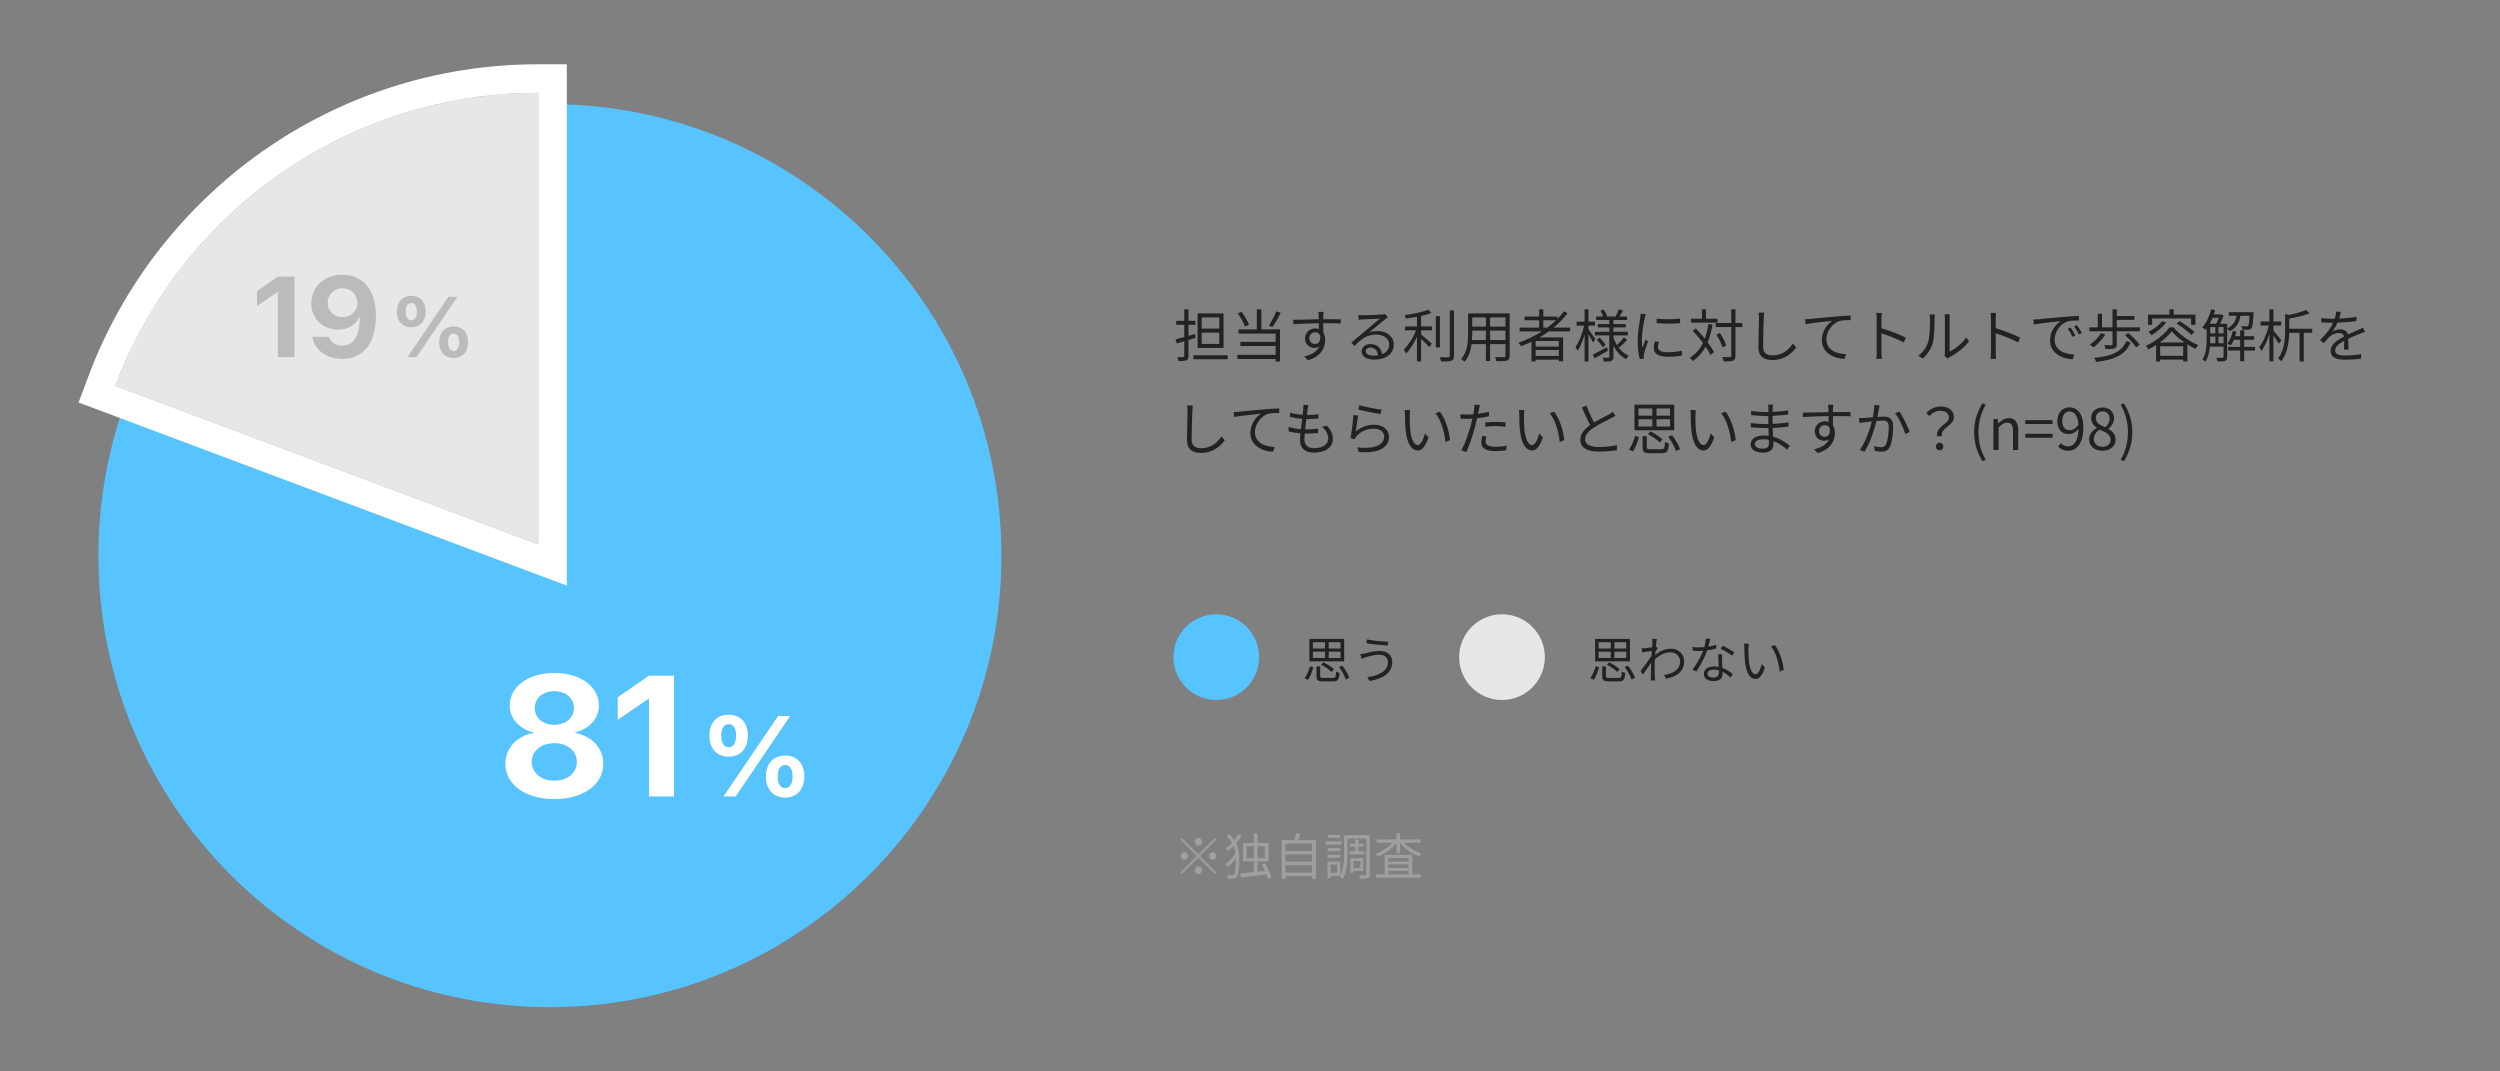
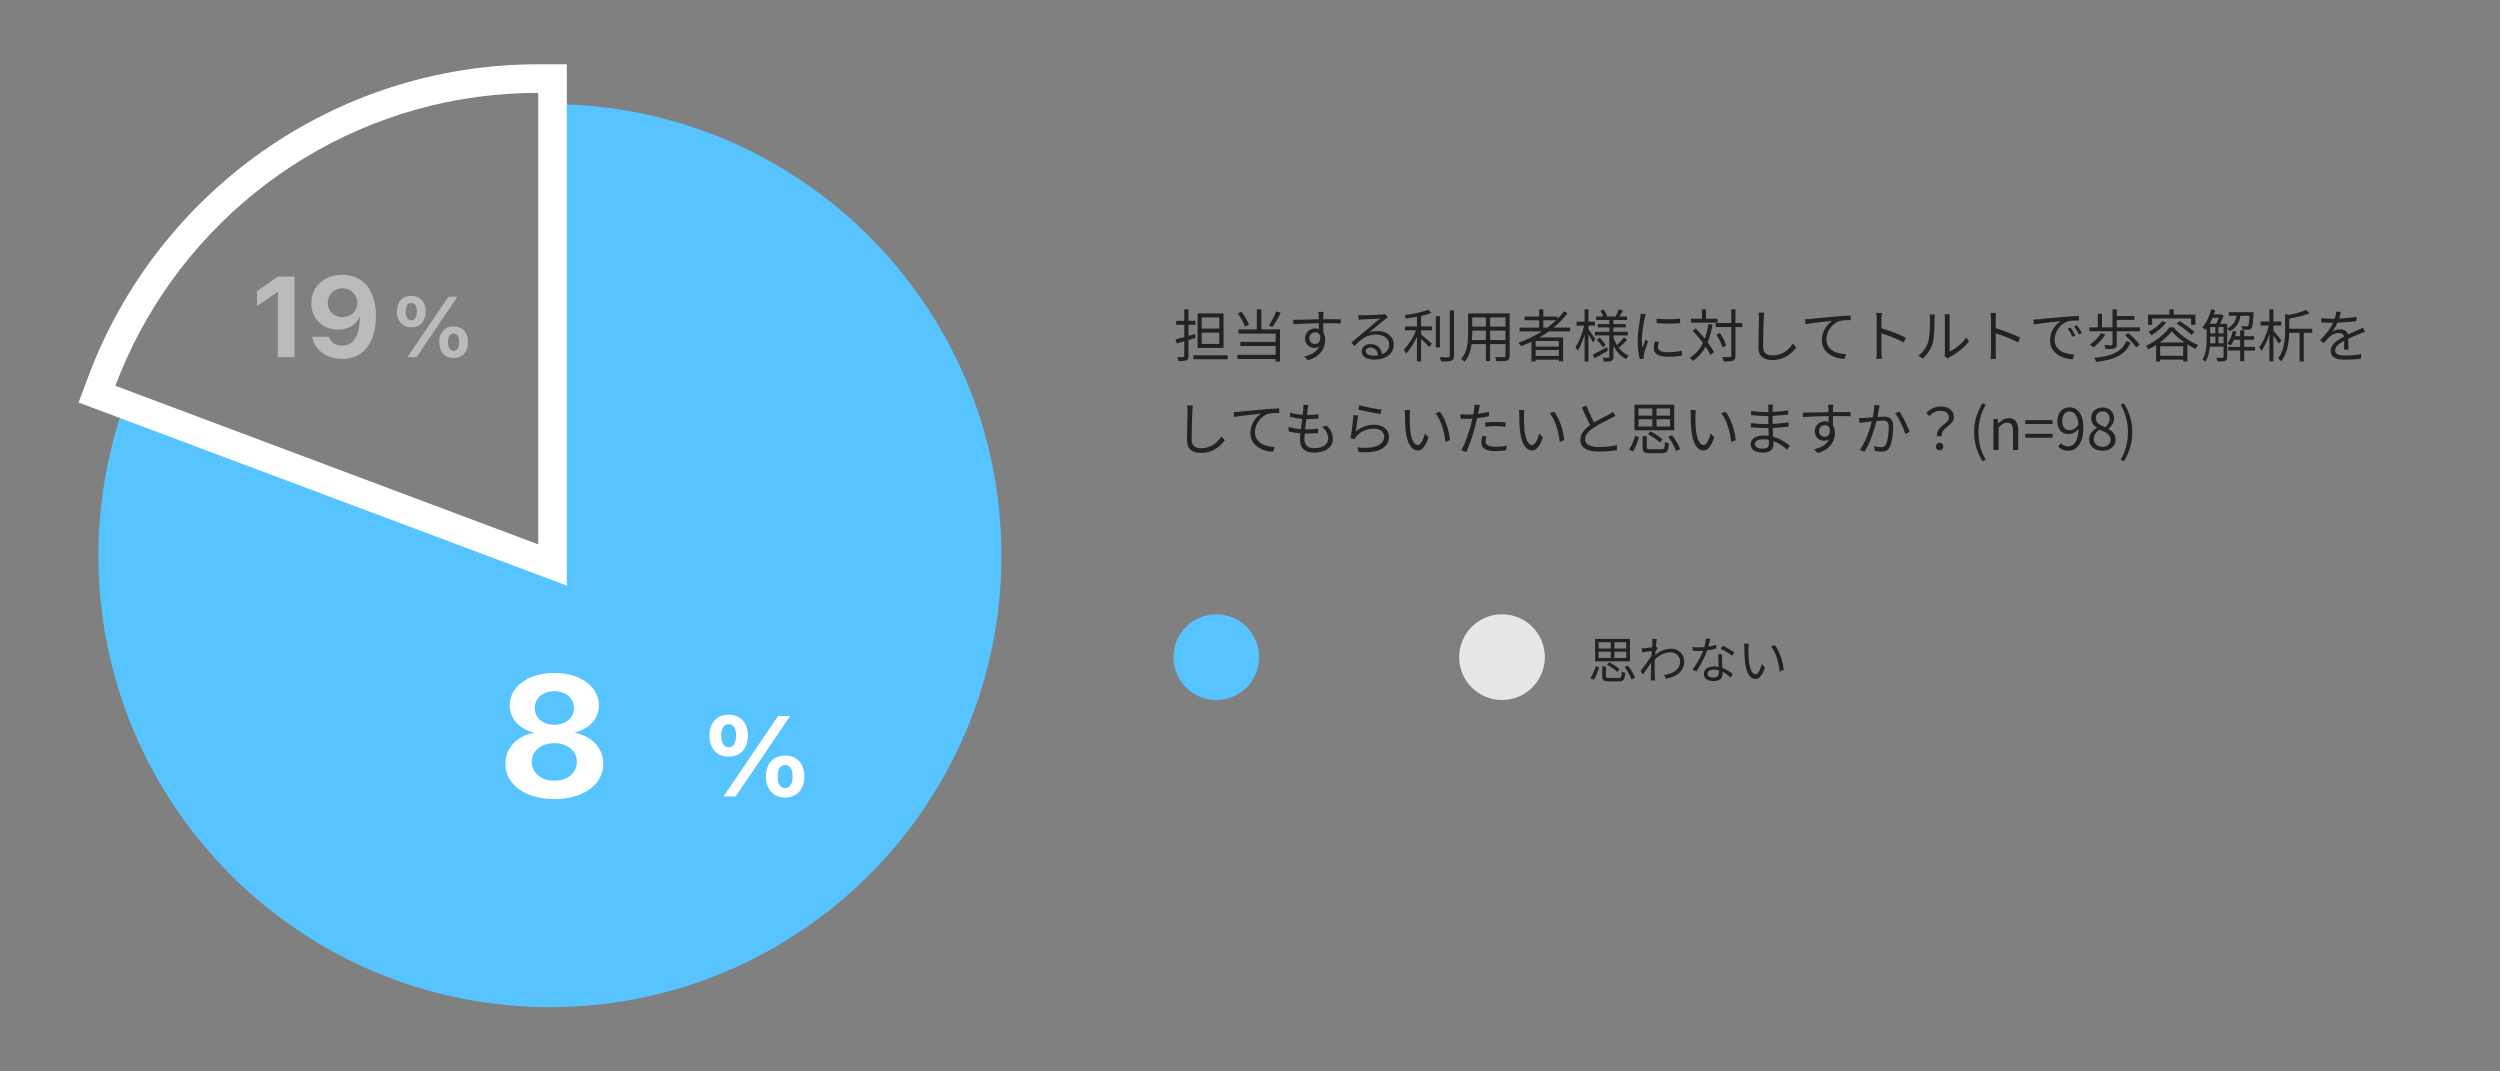
<svg xmlns="http://www.w3.org/2000/svg" width="700" height="300" viewBox="0 0 700 300" fill="none">
  <rect x="0" y="0" width="700" height="300" fill="#808080" stroke="none" />
  <path d="M341.408 92H336.48V88.88H341.408V92ZM341.408 96.304H336.48V93.12H341.408V96.304ZM342.592 87.76H335.328V97.424H342.592V87.76ZM334.576 93.52C333.968 93.696 333.36 93.888 332.768 94.064V90.944H334.704V89.824H332.768V86.624H331.6V89.824H329.344V90.944H331.6V94.368C330.672 94.624 329.824 94.864 329.152 95.024L329.504 96.176L331.6 95.552V99.712C331.6 99.936 331.52 100.016 331.296 100.016C331.104 100.016 330.416 100.032 329.648 100C329.808 100.32 329.968 100.8 330.016 101.104C331.12 101.104 331.776 101.072 332.176 100.88C332.608 100.704 332.768 100.384 332.768 99.712V95.2C333.424 95.024 334.08 94.816 334.736 94.608L334.576 93.52ZM334.144 99.472V100.592H343.76V99.472H334.144ZM357.36 87.168C356.88 88.4 356 90.096 355.296 91.136L356.32 91.552C357.04 90.512 357.936 88.96 358.608 87.6L357.36 87.168ZM349.728 90.944C349.36 89.936 348.496 88.432 347.6 87.312L346.56 87.744C347.392 88.864 348.256 90.416 348.592 91.44L349.728 90.944ZM353.184 86.608H351.904V92.24H346.768V93.408H357.168V95.728H347.296V96.88H357.168V99.36H346.464V100.528H357.168V101.232H358.4V92.24H353.184V86.608ZM370.592 87.328H369.136C369.152 87.456 369.216 87.92 369.232 88.336C369.248 88.56 369.264 88.944 369.264 89.392C366.88 89.424 363.872 89.52 362.096 89.552L362.128 90.784C364.128 90.64 366.848 90.528 369.28 90.512C369.296 91.072 369.296 91.648 369.296 92.128C368.976 92.016 368.624 91.952 368.224 91.952C366.704 91.952 365.408 93.152 365.408 94.736C365.408 96.48 366.688 97.408 368.032 97.408C368.576 97.408 369.04 97.264 369.424 96.976C368.784 98.432 367.312 99.328 365.184 99.808L366.256 100.864C369.984 99.744 371.04 97.344 371.04 95.184C371.04 94.384 370.864 93.68 370.528 93.136C370.512 92.4 370.496 91.408 370.496 90.496C370.576 90.496 370.64 90.496 370.72 90.496C373.056 90.496 374.512 90.528 375.408 90.576L375.424 89.392C374.656 89.392 372.688 89.376 370.736 89.376C370.656 89.376 370.576 89.376 370.496 89.376C370.496 88.944 370.512 88.576 370.512 88.336C370.528 88.128 370.56 87.504 370.592 87.328ZM366.608 94.72C366.608 93.68 367.392 93.024 368.224 93.024C368.848 93.024 369.392 93.328 369.648 94.032C369.792 95.552 369.184 96.304 368.24 96.304C367.344 96.304 366.608 95.712 366.608 94.72ZM382.416 98.32C382.416 97.76 382.976 97.296 383.696 97.296C384.912 97.296 385.712 98.208 385.84 99.472C385.44 99.536 385.008 99.568 384.544 99.568C383.296 99.568 382.416 99.088 382.416 98.32ZM380.368 88.208L380.416 89.536C380.752 89.488 381.12 89.456 381.472 89.44C382.32 89.392 385.52 89.248 386.368 89.216C385.552 89.936 383.552 91.616 382.656 92.352C381.728 93.136 379.68 94.848 378.352 95.936L379.264 96.88C381.296 94.816 382.72 93.68 385.392 93.68C387.472 93.68 388.976 94.864 388.976 96.432C388.976 97.744 388.256 98.672 386.976 99.168C386.784 97.648 385.712 96.336 383.712 96.336C382.224 96.336 381.248 97.312 381.248 98.416C381.248 99.744 382.576 100.688 384.752 100.688C388.144 100.688 390.256 99.024 390.256 96.448C390.256 94.288 388.352 92.688 385.696 92.688C384.976 92.688 384.208 92.768 383.472 93.024C384.72 91.984 386.896 90.128 387.696 89.52C387.984 89.28 388.304 89.072 388.592 88.864L387.856 87.936C387.696 87.984 387.472 88.032 386.992 88.064C386.144 88.144 382.336 88.272 381.504 88.272C381.184 88.272 380.736 88.256 380.368 88.208ZM397.904 88.464C398.976 88.224 399.984 87.936 400.784 87.616L399.904 86.704C398.416 87.36 395.632 87.904 393.296 88.256C393.44 88.512 393.616 88.912 393.664 89.2C394.656 89.056 395.712 88.896 396.752 88.704V91.408H393.408V92.496H396.512C395.728 94.48 394.336 96.688 393.056 97.904C393.264 98.192 393.568 98.688 393.712 99.008C394.8 97.92 395.92 96.112 396.752 94.288V101.184H397.904V94.88C398.72 95.632 399.744 96.656 400.224 97.184L400.912 96.208C400.448 95.792 398.624 94.224 397.904 93.664V92.496H400.96V91.408H397.904V88.464ZM403.184 88.512H402.032V97.264H403.184V88.512ZM405.936 86.928V99.648C405.936 99.952 405.808 100.048 405.52 100.048C405.216 100.064 404.208 100.064 403.088 100.032C403.28 100.368 403.456 100.912 403.52 101.232C404.976 101.232 405.872 101.2 406.4 101.024C406.896 100.816 407.12 100.448 407.12 99.632V86.928H405.936ZM417.232 95.216V92.56H421.536V95.216H417.232ZM412.16 95.216C412.208 94.624 412.224 94.032 412.224 93.504V92.56H416.048V95.216H412.16ZM416.048 88.88V91.44H412.224V88.88H416.048ZM421.536 91.44H417.232V88.88H421.536V91.44ZM422.704 87.744H411.056V93.504C411.056 95.728 410.896 98.544 409.136 100.528C409.392 100.672 409.872 101.072 410.048 101.312C411.264 99.952 411.808 98.128 412.048 96.352H416.048V101.072H417.232V96.352H421.536V99.6C421.536 99.904 421.424 100 421.104 100.016C420.816 100.016 419.728 100.032 418.608 99.984C418.768 100.304 418.96 100.816 419.008 101.136C420.512 101.152 421.44 101.136 421.984 100.944C422.496 100.736 422.704 100.384 422.704 99.616V87.744ZM432.128 91.728V89.68H435.68C434.928 90.4 434.112 91.088 433.248 91.728H432.128ZM436.464 97.056H429.984V95.472H436.464V97.056ZM429.984 99.664V98H436.464V99.664H429.984ZM439.632 92.8V91.728H435.024C436.48 90.528 437.792 89.184 438.912 87.712L437.904 87.168C437.36 87.904 436.752 88.608 436.08 89.28V88.624H432.128V86.624H430.96V88.624H426.88V89.68H430.96V91.728H425.488V92.8H431.712C429.696 94.096 427.456 95.152 425.136 95.968C425.36 96.208 425.744 96.688 425.888 96.944C426.864 96.576 427.856 96.144 428.816 95.68V101.216H429.984V100.704H436.464V101.152H437.68V94.464H431.072C431.952 93.952 432.816 93.392 433.648 92.8H439.632ZM446.688 95.008C446.416 94.576 445.216 92.768 444.768 92.176V91.168H446.592V90.064H444.768V86.608H443.68V90.064H441.44V91.168H443.552C443.088 93.344 442.112 95.84 441.12 97.168C441.312 97.44 441.6 97.888 441.728 98.192C442.464 97.152 443.152 95.472 443.68 93.728V101.2H444.768V93.584C445.248 94.384 445.808 95.376 446.032 95.888L446.688 95.008ZM449.92 97.216C448.464 98.016 446.96 98.832 445.952 99.344L446.512 100.336C447.6 99.728 448.96 98.944 450.24 98.192L449.92 97.216ZM447.104 95.072C447.712 95.728 448.4 96.624 448.704 97.216L449.568 96.608C449.248 96.032 448.544 95.168 447.92 94.544L447.104 95.072ZM453.424 97.296C454.08 96.72 454.944 95.904 455.6 95.12L454.688 94.48C454.208 95.136 453.36 96.048 452.72 96.624C452.336 95.984 452 95.296 451.76 94.544V93.904H455.792V92.896H451.76V91.664H455.216V90.736H451.76V89.6H455.568V88.624H453.456C453.76 88.144 454.112 87.52 454.448 86.928L453.28 86.592C453.072 87.168 452.672 88.032 452.352 88.576L452.496 88.624H449.712L450 88.512C449.84 88.016 449.424 87.232 449.04 86.672L448.112 86.976C448.4 87.488 448.736 88.128 448.912 88.624H446.912V89.6H450.608V90.736H447.376V91.664H450.608V92.896H446.576V93.904H450.608V99.888C450.608 100.096 450.56 100.16 450.352 100.16C450.144 100.176 449.456 100.176 448.752 100.16C448.912 100.448 449.04 100.944 449.088 101.248C450.08 101.248 450.8 101.232 451.216 101.04C451.632 100.848 451.76 100.528 451.76 99.888V96.8C452.624 98.448 453.808 99.792 455.312 100.544C455.488 100.24 455.84 99.808 456.08 99.584C454.784 99.056 453.712 98.112 452.912 96.912L453.424 97.296ZM463.856 89.2V90.48C465.616 90.672 468.72 90.672 470.432 90.48V89.184C468.832 89.424 465.6 89.488 463.856 89.2ZM464.48 95.712L463.328 95.6C463.152 96.384 463.056 96.944 463.056 97.488C463.056 98.992 464.256 99.888 466.944 99.888C468.592 99.888 469.936 99.744 470.944 99.552L470.912 98.208C469.616 98.496 468.384 98.624 466.944 98.624C464.768 98.624 464.24 97.92 464.24 97.184C464.24 96.752 464.32 96.304 464.48 95.712ZM460.8 87.968L459.376 87.84C459.376 88.192 459.328 88.608 459.264 88.976C459.072 90.304 458.544 93.04 458.544 95.392C458.544 97.552 458.816 99.392 459.136 100.528L460.288 100.448C460.272 100.288 460.256 100.064 460.24 99.888C460.224 99.712 460.272 99.408 460.32 99.168C460.464 98.416 461.04 96.72 461.456 95.584L460.784 95.072C460.512 95.728 460.128 96.688 459.856 97.408C459.76 96.624 459.712 95.952 459.712 95.168C459.712 93.376 460.208 90.512 460.512 89.04C460.576 88.752 460.72 88.24 460.8 87.968ZM480.896 89.248H477.68V86.64H476.544V89.248H473.504V90.352H480.896V89.248ZM478.352 90.72C478.128 92.224 477.792 93.6 477.344 94.816C476.544 93.824 475.664 92.816 474.832 91.952L474 92.624C474.944 93.632 475.952 94.848 476.832 96.032C475.968 97.792 474.784 99.184 473.12 100.176C473.376 100.384 473.808 100.864 473.952 101.088C475.504 100.064 476.672 98.72 477.568 97.072C478.144 97.92 478.64 98.736 478.96 99.408L479.92 98.592C479.52 97.808 478.896 96.848 478.144 95.856C478.752 94.416 479.184 92.752 479.504 90.88L478.352 90.72ZM487.84 90.448H485.936V86.608H484.768V90.448H480.4V91.584H484.768V99.6C484.768 99.888 484.656 99.968 484.384 99.984C484.112 100 483.232 100 482.224 99.968C482.4 100.32 482.56 100.88 482.608 101.2C483.984 101.2 484.784 101.168 485.264 100.976C485.744 100.752 485.936 100.4 485.936 99.6V91.584H487.84V90.448ZM483.328 96.768C483.088 95.808 482.336 94.336 481.568 93.248L480.592 93.696C481.344 94.8 482.064 96.336 482.32 97.28L483.328 96.768ZM494 87.536L492.384 87.52C492.48 87.984 492.512 88.56 492.512 89.152C492.512 90.832 492.352 94.88 492.352 97.248C492.352 99.856 493.936 100.816 496.24 100.816C499.76 100.816 501.824 98.8 502.928 97.28L502.016 96.192C500.864 97.856 499.216 99.504 496.288 99.504C494.768 99.504 493.664 98.88 493.664 97.12C493.664 94.736 493.776 90.96 493.856 89.152C493.872 88.624 493.92 88.064 494 87.536ZM505.436 89.376L505.58 90.768C507.308 90.4 511.388 90.016 513.1 89.824C511.628 90.704 510.108 92.736 510.108 95.232C510.108 98.8 513.484 100.384 516.444 100.496L516.908 99.168C514.3 99.072 511.388 98.08 511.388 94.944C511.388 93.056 512.78 90.624 515.052 89.888C515.868 89.648 517.276 89.632 518.188 89.632V88.352C517.116 88.4 515.612 88.48 513.868 88.64C510.924 88.88 507.9 89.184 506.86 89.296C506.556 89.328 506.044 89.36 505.436 89.376ZM525.468 98.592C525.468 99.184 525.436 99.968 525.356 100.48H526.908C526.844 99.952 526.812 99.088 526.812 98.592C526.812 98.128 526.812 95.712 526.796 93.312C528.572 93.872 531.34 94.944 533.084 95.888L533.628 94.528C531.948 93.68 528.908 92.528 526.796 91.888C526.796 90.88 526.796 89.952 526.796 89.28C526.796 88.8 526.86 88.112 526.908 87.616H525.34C525.436 88.112 525.468 88.832 525.468 89.28V98.592ZM544.46 99.664L545.308 100.368C545.42 100.272 545.596 100.144 545.852 100C547.708 99.088 549.932 97.44 551.308 95.568L550.556 94.48C549.324 96.288 547.356 97.744 545.884 98.416V89.184C545.884 88.576 545.932 88.112 545.948 88H544.476C544.492 88.112 544.572 88.576 544.572 89.184V98.768C544.572 99.088 544.524 99.408 544.46 99.664ZM537.132 99.584L538.332 100.4C539.676 99.28 540.7 97.712 541.18 96C541.612 94.4 541.676 90.976 541.676 89.2C541.676 88.72 541.74 88.24 541.756 88.048H540.284C540.348 88.384 540.396 88.736 540.396 89.216C540.396 90.992 540.38 94.192 539.916 95.648C539.436 97.2 538.476 98.624 537.132 99.584ZM557.468 98.592C557.468 99.184 557.436 99.968 557.356 100.48H558.908C558.844 99.952 558.812 99.088 558.812 98.592C558.812 98.128 558.812 95.712 558.796 93.312C560.572 93.872 563.34 94.944 565.084 95.888L565.628 94.528C563.948 93.68 560.908 92.528 558.796 91.888C558.796 90.88 558.796 89.952 558.796 89.28C558.796 88.8 558.86 88.112 558.908 87.616H557.34C557.436 88.112 557.468 88.832 557.468 89.28V98.592ZM569.34 89.472L569.484 90.864C571.212 90.496 575.292 90.112 577.004 89.92C575.532 90.8 574.012 92.832 574.012 95.328C574.012 98.896 577.388 100.48 580.348 100.592L580.812 99.264C578.204 99.168 575.292 98.176 575.292 95.056C575.292 93.152 576.684 90.72 578.956 89.984C579.772 89.744 581.18 89.728 582.092 89.728V88.448C581.02 88.496 579.516 88.592 577.772 88.736C574.828 88.976 571.804 89.28 570.764 89.392C570.46 89.424 569.948 89.456 569.34 89.472ZM579.788 91.696L578.972 92.048C579.452 92.704 579.916 93.536 580.284 94.304L581.1 93.92C580.764 93.216 580.156 92.224 579.788 91.696ZM581.532 91.024L580.748 91.392C581.244 92.064 581.708 92.848 582.092 93.632L582.924 93.232C582.556 92.528 581.916 91.552 581.532 91.024ZM588.3 93.264C587.548 94.496 586.348 95.712 585.148 96.512C585.452 96.688 585.98 97.072 586.204 97.264C587.356 96.384 588.652 95.008 589.5 93.648L588.3 93.264ZM595.372 95.52C594.14 98.512 591.244 99.76 586.348 100.208C586.588 100.496 586.828 100.976 586.924 101.344C592.092 100.736 595.228 99.28 596.556 95.888L595.372 95.52ZM594.972 93.856C596.156 94.848 597.516 96.304 598.092 97.248L599.116 96.576C598.492 95.584 597.116 94.208 595.916 93.248L594.972 93.856ZM592.7 91.648V89.568H597.628V88.48H592.7V86.624H591.5V91.648H588.556V87.872H587.372V91.648H585.02V92.752H591.5V96.4C591.5 96.608 591.436 96.656 591.196 96.672C590.94 96.672 590.108 96.672 589.18 96.64C589.324 96.976 589.5 97.392 589.548 97.728C590.78 97.728 591.564 97.728 592.044 97.552C592.54 97.376 592.684 97.056 592.684 96.432V92.752H599.164V91.648H592.7ZM602.604 89.168H613.5V90.96H614.716V88.08H608.636V86.608H607.436V88.08H601.452V90.96H602.604V89.168ZM609.452 90.608C610.924 91.504 612.716 92.864 613.58 93.776L614.444 92.976C613.548 92.064 611.708 90.768 610.268 89.904L609.452 90.608ZM605.404 89.92C604.508 91.088 603.004 92.208 601.564 92.928C601.836 93.152 602.236 93.616 602.412 93.856C603.868 93.008 605.484 91.68 606.54 90.288L605.404 89.92ZM604.748 95.888C606.14 94.88 607.34 93.776 608.092 92.784C608.956 93.824 610.268 94.928 611.676 95.888H604.748ZM604.844 99.616V96.96H611.292V99.616H604.844ZM607.436 91.68C606.172 93.488 603.548 95.616 600.86 96.832C601.1 97.104 601.404 97.536 601.532 97.824C602.268 97.456 603.004 97.04 603.708 96.592V101.232H604.844V100.688H611.292V101.168H612.476V96.416C613.244 96.896 614.012 97.328 614.732 97.68C614.924 97.344 615.212 96.912 615.484 96.608C613.036 95.616 610.316 93.728 608.62 91.68H607.436ZM621.164 96.112V94.24H622.604V96.112H621.164ZM618.86 94.24H620.3V96.112H618.828C618.86 95.68 618.86 95.248 618.86 94.864V94.24ZM621.26 88.976C621.068 89.536 620.796 90.16 620.556 90.64H618.716C619.004 90.128 619.26 89.568 619.516 88.976H621.26ZM621.164 91.584H622.604V93.344H621.164V91.584ZM618.86 91.584H620.3V93.344H618.86V91.584ZM629.884 88.432C629.788 90.288 629.644 91.024 629.468 91.232C629.356 91.376 629.228 91.392 629.02 91.376C628.796 91.376 628.204 91.376 627.58 91.312C627.724 91.584 627.82 92 627.852 92.304C628.508 92.336 629.164 92.352 629.5 92.32C629.916 92.288 630.156 92.176 630.364 91.92C630.716 91.536 630.844 90.512 630.972 87.872C630.988 87.728 630.988 87.424 630.988 87.424H624.076V88.432H626.236C625.932 89.936 625.292 91.2 623.612 91.936V90.64H621.612C621.98 89.952 622.348 89.136 622.62 88.432L621.916 87.984L621.74 88.032H619.868C619.996 87.648 620.124 87.248 620.236 86.848L619.132 86.608C618.652 88.56 617.772 90.448 616.636 91.664C616.892 91.824 617.356 92.192 617.532 92.384C617.644 92.256 617.756 92.112 617.868 91.952V94.864C617.868 96.656 617.756 99.024 616.684 100.704C616.924 100.816 617.372 101.072 617.532 101.248C618.284 100.096 618.62 98.528 618.764 97.04H622.604V99.92C622.604 100.128 622.524 100.192 622.3 100.208C622.092 100.224 621.372 100.224 620.54 100.192C620.7 100.464 620.876 100.928 620.924 101.2C622.028 101.2 622.668 101.184 623.068 101.008C623.484 100.832 623.612 100.496 623.612 99.92V91.952C623.836 92.144 624.124 92.496 624.252 92.752C626.22 91.856 626.988 90.32 627.324 88.432H629.884ZM631.42 97.12H628.38V95.152H631.148V94.128H628.38V92.496H627.244V94.128H625.852C625.98 93.712 626.092 93.28 626.188 92.848L625.18 92.64C624.892 94 624.412 95.312 623.708 96.224C623.98 96.352 624.444 96.576 624.636 96.72C624.94 96.288 625.228 95.744 625.468 95.152H627.244V97.12H623.884V98.144H627.244V101.136H628.38V98.144H631.42V97.12ZM638.796 95.296C638.46 94.864 637.052 93.12 636.556 92.56V91.152H638.748V90.032H636.556V86.608H635.436V90.032H632.956V91.152H635.276C634.748 93.344 633.66 95.84 632.588 97.168C632.78 97.456 633.084 97.92 633.212 98.24C634.028 97.168 634.828 95.392 635.436 93.568V101.2H636.556V93.968C637.116 94.752 637.772 95.728 638.06 96.256L638.796 95.296ZM647.42 92.048H640.988V89.216C642.988 88.864 645.164 88.352 646.7 87.712L645.692 86.8C644.54 87.312 642.652 87.84 640.844 88.208L639.836 87.904V92.4C639.836 94.784 639.66 98 637.868 100.368C638.14 100.528 638.604 100.912 638.764 101.152C640.524 98.816 640.924 95.632 640.972 93.184H643.868V101.216H645.052V93.184H647.42V92.048ZM655.436 87.344L654.124 87.232C654.092 87.824 653.948 88.544 653.724 89.232C653.372 89.248 653.004 89.248 652.668 89.248C651.932 89.248 650.812 89.184 649.964 89.072V90.272C650.844 90.336 651.9 90.368 652.588 90.368C652.812 90.368 653.052 90.368 653.292 90.368C652.684 91.664 651.612 93.312 649.596 95.264L650.684 96.064C651.228 95.424 651.676 94.832 652.14 94.4C652.86 93.728 653.884 93.232 654.892 93.232C655.612 93.232 656.188 93.536 656.348 94.224C654.476 95.2 652.572 96.384 652.572 98.272C652.572 100.224 654.412 100.72 656.7 100.72C658.092 100.72 659.868 100.592 661.084 100.432L661.116 99.152C659.708 99.392 657.996 99.536 656.748 99.536C655.1 99.536 653.852 99.344 653.852 98.096C653.852 97.04 654.892 96.192 656.38 95.408C656.38 96.256 656.364 97.296 656.332 97.904H657.564C657.548 97.12 657.532 95.76 657.516 94.832C658.732 94.256 659.868 93.792 660.764 93.456C661.196 93.28 661.772 93.056 662.188 92.944L661.66 91.744C661.212 91.984 660.828 92.16 660.348 92.368C659.516 92.752 658.54 93.136 657.452 93.664C657.196 92.736 656.348 92.224 655.308 92.224C654.62 92.224 653.692 92.432 653.084 92.816C653.628 92.096 654.156 91.184 654.524 90.336C656.268 90.272 658.252 90.144 659.836 89.888L659.852 88.704C658.348 88.976 656.604 89.12 654.972 89.2C655.212 88.448 655.34 87.824 655.436 87.344ZM334 113.536L332.384 113.52C332.48 113.984 332.512 114.56 332.512 115.152C332.512 116.832 332.352 120.88 332.352 123.248C332.352 125.856 333.936 126.816 336.24 126.816C339.76 126.816 341.824 124.8 342.928 123.28L342.016 122.192C340.864 123.856 339.216 125.504 336.288 125.504C334.768 125.504 333.664 124.88 333.664 123.12C333.664 120.736 333.776 116.96 333.856 115.152C333.872 114.624 333.92 114.064 334 113.536ZM345.436 115.376L345.58 116.768C347.308 116.4 351.388 116.016 353.1 115.824C351.628 116.704 350.108 118.736 350.108 121.232C350.108 124.8 353.484 126.384 356.444 126.496L356.908 125.168C354.3 125.072 351.388 124.08 351.388 120.944C351.388 119.056 352.78 116.624 355.052 115.888C355.868 115.648 357.276 115.632 358.188 115.632V114.352C357.116 114.4 355.612 114.48 353.868 114.64C350.924 114.88 347.9 115.184 346.86 115.296C346.556 115.328 346.044 115.36 345.436 115.376ZM366.367 113.424L364.927 113.328C364.959 113.632 364.959 113.92 364.911 114.464C364.879 114.928 364.815 115.504 364.735 116.144C363.551 116.064 362.239 115.872 361.231 115.552L361.167 116.72C362.175 116.976 363.439 117.184 364.607 117.28C364.479 118.224 364.351 119.232 364.255 120.176C363.119 120.08 361.903 119.888 360.847 119.52L360.783 120.752C361.759 121.056 362.927 121.232 364.127 121.328C364.047 122.08 363.999 122.72 363.999 123.168C363.999 125.792 365.743 126.736 367.919 126.736C371.087 126.736 373.199 125.296 373.199 122.912C373.199 121.536 372.671 120.432 371.567 119.216L370.159 119.504C371.327 120.496 371.903 121.696 371.903 122.768C371.903 124.416 370.351 125.488 367.919 125.488C366.095 125.488 365.231 124.528 365.231 122.976C365.231 122.592 365.263 122.032 365.327 121.392C365.519 121.392 365.711 121.392 365.903 121.392C366.991 121.392 367.983 121.344 369.039 121.232L369.071 120.016C367.951 120.176 366.831 120.224 365.743 120.224C365.647 120.224 365.551 120.224 365.439 120.224C365.551 119.28 365.679 118.272 365.791 117.328C365.823 117.328 365.871 117.328 365.903 117.328C367.199 117.328 368.127 117.28 369.151 117.184L369.183 115.984C368.255 116.128 367.167 116.192 365.935 116.192C366.031 115.52 366.111 114.96 366.159 114.544C366.207 114.192 366.255 113.856 366.367 113.424ZM380.639 113.456L380.319 114.672C381.535 115.008 385.007 115.712 386.527 115.92L386.831 114.688C385.423 114.56 382.015 113.888 380.639 113.456ZM380.287 116.368L378.943 116.192C378.847 117.872 378.447 121.232 378.127 122.688L379.311 122.976C379.407 122.72 379.551 122.448 379.791 122.176C380.911 120.832 382.639 120.032 384.751 120.032C386.383 120.032 387.567 120.944 387.567 122.224C387.567 124.416 385.103 125.872 380.047 125.248L380.431 126.56C386.383 127.056 388.911 125.12 388.911 122.256C388.911 120.384 387.279 118.912 384.831 118.912C382.911 118.912 381.151 119.52 379.615 120.864C379.791 119.84 380.063 117.456 380.287 116.368ZM394.847 114.832L393.295 114.8C393.391 115.184 393.407 115.856 393.407 116.224C393.407 117.152 393.439 119.104 393.583 120.496C394.015 124.64 395.471 126.144 396.991 126.144C398.063 126.144 399.039 125.216 399.999 122.496L398.991 121.36C398.575 122.96 397.823 124.624 397.007 124.624C395.871 124.624 395.087 122.848 394.831 120.176C394.719 118.848 394.703 117.392 394.719 116.384C394.719 115.968 394.783 115.216 394.847 114.832ZM403.183 115.28L401.935 115.712C403.471 117.584 404.431 120.864 404.719 123.76L405.999 123.232C405.759 120.528 404.607 117.136 403.183 115.28ZM416.207 122.176L415.007 122.064C414.879 122.736 414.767 123.328 414.767 123.952C414.767 125.536 416.143 126.304 418.671 126.304C419.839 126.304 420.895 126.208 421.759 126.08L421.807 124.784C420.831 124.992 419.727 125.104 418.687 125.104C416.399 125.104 415.983 124.368 415.983 123.616C415.983 123.2 416.063 122.704 416.207 122.176ZM414.367 113.408L412.831 113.28C412.863 113.616 412.847 114.16 412.783 114.608C412.735 114.928 412.655 115.44 412.543 116C411.919 116.048 411.343 116.08 410.815 116.08C410.239 116.08 409.663 116.064 408.895 115.968L408.943 117.216C409.519 117.248 410.095 117.28 410.799 117.28C411.247 117.28 411.743 117.264 412.271 117.232C412.143 117.808 411.999 118.416 411.855 118.944C411.263 121.2 410.127 124.448 409.167 126.096L410.575 126.576C411.407 124.816 412.495 121.52 413.071 119.248C413.263 118.544 413.439 117.808 413.583 117.104C414.703 116.976 415.871 116.8 416.911 116.56V115.296C415.935 115.552 414.879 115.744 413.839 115.872C413.935 115.44 414.015 115.024 414.079 114.688C414.143 114.368 414.271 113.76 414.367 113.408ZM415.871 118.288V119.472C416.863 119.36 417.839 119.312 418.847 119.312C419.775 119.312 420.719 119.392 421.535 119.504L421.567 118.288C420.703 118.192 419.743 118.144 418.799 118.144C417.775 118.144 416.719 118.208 415.871 118.288ZM426.847 114.832L425.295 114.8C425.391 115.184 425.407 115.856 425.407 116.224C425.407 117.152 425.439 119.104 425.583 120.496C426.015 124.64 427.471 126.144 428.991 126.144C430.063 126.144 431.039 125.216 431.999 122.496L430.991 121.36C430.575 122.96 429.823 124.624 429.007 124.624C427.871 124.624 427.087 122.848 426.831 120.176C426.719 118.848 426.703 117.392 426.719 116.384C426.719 115.968 426.783 115.216 426.847 114.832ZM435.183 115.28L433.935 115.712C435.471 117.584 436.431 120.864 436.719 123.76L437.999 123.232C437.759 120.528 436.607 117.136 435.183 115.28ZM444.207 113.552L442.943 114.08C443.679 115.824 444.527 117.696 445.263 119.008C443.551 120.208 442.495 121.504 442.495 123.152C442.495 125.552 444.671 126.448 447.679 126.448C449.679 126.448 451.519 126.256 452.735 126.048V124.624C451.487 124.944 449.359 125.168 447.615 125.168C445.087 125.168 443.823 124.336 443.823 123.008C443.823 121.792 444.719 120.736 446.207 119.776C447.775 118.736 449.983 117.68 451.071 117.12C451.535 116.88 451.935 116.672 452.303 116.448L451.599 115.312C451.263 115.584 450.927 115.792 450.463 116.064C449.583 116.544 447.855 117.392 446.351 118.304C445.647 117.04 444.847 115.312 444.207 113.552ZM467.615 116.384H463.823V114.368H467.615V116.384ZM467.615 119.424H463.823V117.392H467.615V119.424ZM458.767 117.392H462.655V119.424H458.767V117.392ZM458.767 114.368H462.655V116.384H458.767V114.368ZM468.783 113.312H457.647V120.48H468.783V113.312ZM465.519 123.056C464.799 122.336 463.359 121.376 462.175 120.8L461.391 121.52C462.575 122.16 464.015 123.136 464.703 123.856L465.519 123.056ZM457.183 126.4C457.967 125.376 458.527 123.712 458.911 122.4L457.855 122.032C457.503 123.28 456.895 124.848 456.111 125.84L457.183 126.4ZM462.159 125.792C461.263 125.792 461.103 125.712 461.103 125.264V122.112H459.919V125.28C459.919 126.544 460.367 126.896 462.079 126.896H465.295C466.751 126.896 467.135 126.352 467.295 124.192C466.959 124.112 466.463 123.936 466.191 123.744C466.111 125.536 465.983 125.792 465.199 125.792H462.159ZM467.119 122.288C468.031 123.536 468.959 125.2 469.279 126.272L470.431 125.76C470.063 124.672 469.103 123.056 468.175 121.856L467.119 122.288ZM474.847 114.832L473.295 114.8C473.391 115.184 473.407 115.856 473.407 116.224C473.407 117.152 473.439 119.104 473.583 120.496C474.015 124.64 475.471 126.144 476.991 126.144C478.063 126.144 479.039 125.216 479.999 122.496L478.991 121.36C478.575 122.96 477.823 124.624 477.007 124.624C475.871 124.624 475.087 122.848 474.831 120.176C474.719 118.848 474.703 117.392 474.719 116.384C474.719 115.968 474.783 115.216 474.847 114.832ZM483.183 115.28L481.935 115.712C483.471 117.584 484.431 120.864 484.719 123.76L485.999 123.232C485.759 120.528 484.607 117.136 483.183 115.28ZM491.375 124.32C491.375 123.584 492.207 122.992 493.727 122.992C494.255 122.992 494.783 123.04 495.279 123.152C495.279 123.568 495.295 123.952 495.295 124.224C495.295 125.328 494.511 125.616 493.599 125.616C492.015 125.616 491.375 125.056 491.375 124.32ZM496.447 113.296H495.087C495.119 113.52 495.151 113.984 495.151 114.256C495.151 114.592 495.151 114.976 495.151 115.392C494.895 115.392 494.655 115.392 494.415 115.392C493.343 115.392 491.359 115.232 490.319 115.04L490.335 116.224C491.343 116.336 493.311 116.496 494.431 116.496C494.671 116.496 494.911 116.496 495.135 116.496C495.135 117.152 495.135 117.856 495.135 118.496C495.135 118.576 495.135 118.656 495.135 118.736C494.847 118.736 494.559 118.736 494.271 118.736C493.215 118.736 491.391 118.624 490.239 118.432L490.255 119.632C491.407 119.76 493.167 119.856 494.255 119.856C494.559 119.856 494.863 119.856 495.167 119.856C495.183 120.544 495.215 121.312 495.231 122.032C494.799 121.968 494.351 121.936 493.887 121.936C491.583 121.936 490.191 122.928 490.191 124.384C490.191 125.92 491.439 126.736 493.743 126.736C495.823 126.736 496.559 125.6 496.559 124.496C496.559 124.24 496.543 123.904 496.527 123.504C498.127 124.08 499.455 125.056 500.399 125.92L501.135 124.784C500.223 124.032 498.591 122.864 496.463 122.288C496.431 121.52 496.383 120.656 496.351 119.824C497.871 119.776 499.279 119.648 500.783 119.456L500.799 118.256C499.343 118.48 497.887 118.624 496.335 118.688C496.335 118.624 496.335 118.56 496.335 118.496C496.335 117.904 496.335 117.152 496.335 116.448C497.871 116.368 499.391 116.224 500.655 116.08L500.671 114.912C499.231 115.136 497.775 115.28 496.335 115.344C496.335 114.928 496.351 114.576 496.351 114.368C496.367 113.904 496.399 113.584 496.447 113.296ZM513.311 113.328H511.855C511.871 113.456 511.935 113.92 511.951 114.336C511.967 114.56 511.983 114.944 511.983 115.392C509.599 115.424 506.591 115.52 504.815 115.552L504.847 116.784C506.847 116.64 509.567 116.528 511.999 116.512C512.015 117.072 512.015 117.648 512.015 118.128C511.695 118.016 511.343 117.952 510.943 117.952C509.423 117.952 508.127 119.152 508.127 120.736C508.127 122.48 509.407 123.408 510.751 123.408C511.295 123.408 511.759 123.264 512.143 122.976C511.503 124.432 510.031 125.328 507.903 125.808L508.975 126.864C512.703 125.744 513.759 123.344 513.759 121.184C513.759 120.384 513.583 119.68 513.247 119.136C513.231 118.4 513.215 117.408 513.215 116.496C513.295 116.496 513.359 116.496 513.439 116.496C515.775 116.496 517.231 116.528 518.127 116.576L518.143 115.392C517.375 115.392 515.407 115.376 513.455 115.376C513.375 115.376 513.295 115.376 513.215 115.376C513.215 114.944 513.231 114.576 513.231 114.336C513.247 114.128 513.279 113.504 513.311 113.328ZM509.327 120.72C509.327 119.68 510.111 119.024 510.943 119.024C511.567 119.024 512.111 119.328 512.367 120.032C512.511 121.552 511.903 122.304 510.959 122.304C510.063 122.304 509.327 121.712 509.327 120.72ZM526.287 113.52L524.799 113.36C524.799 114.448 524.639 115.696 524.383 116.848C523.423 116.928 522.479 117.008 521.951 117.024C521.439 117.04 521.023 117.056 520.527 117.024L520.655 118.416C521.071 118.352 521.727 118.272 522.095 118.224C522.511 118.176 523.279 118.08 524.127 118C523.583 120.144 522.383 123.792 520.751 125.984L522.063 126.496C523.743 123.792 524.831 120.176 525.423 117.872C526.127 117.808 526.767 117.76 527.151 117.76C528.159 117.76 528.847 118.032 528.847 119.504C528.847 121.232 528.591 123.312 528.079 124.4C527.759 125.088 527.279 125.216 526.687 125.216C526.239 125.216 525.391 125.104 524.719 124.896L524.927 126.224C525.439 126.352 526.207 126.464 526.815 126.464C527.855 126.464 528.639 126.192 529.151 125.12C529.823 123.792 530.079 121.248 530.079 119.344C530.079 117.184 528.911 116.64 527.487 116.64C527.103 116.64 526.431 116.688 525.679 116.752C525.855 115.872 525.999 114.928 526.095 114.464C526.159 114.16 526.223 113.808 526.287 113.52ZM531.791 115.216L530.623 115.744C531.759 117.072 533.007 119.888 533.471 121.536L534.719 120.944C534.175 119.456 532.783 116.512 531.791 115.216ZM542.399 122.128H543.711C543.279 119.728 547.103 119.232 547.103 116.816C547.103 114.976 545.663 113.824 543.407 113.824C541.663 113.824 540.415 114.56 539.359 115.68L540.223 116.48C541.151 115.504 542.159 115.024 543.247 115.024C544.879 115.024 545.679 115.824 545.679 116.928C545.679 118.752 541.903 119.472 542.399 122.128ZM543.087 126.08C543.647 126.08 544.111 125.664 544.111 125.024C544.111 124.384 543.647 123.952 543.087 123.952C542.511 123.952 542.047 124.384 542.047 125.024C542.047 125.664 542.511 126.08 543.087 126.08ZM555.103 129.152L556.015 128.72C554.623 126.448 553.967 123.744 553.967 121.024C553.967 118.304 554.623 115.616 556.015 113.328L555.103 112.912C553.631 115.296 552.751 117.888 552.751 121.024C552.751 124.176 553.631 126.752 555.103 129.152ZM558.157 126H559.613V119.696C560.493 118.816 561.101 118.368 561.997 118.368C563.149 118.368 563.645 119.056 563.645 120.688V126H565.101V120.496C565.101 118.272 564.269 117.088 562.445 117.088C561.261 117.088 560.365 117.744 559.533 118.56H559.485L559.357 117.312H558.157V126ZM567.074 118.72H574.738V117.632H567.074V118.72ZM567.074 122.56H574.738V121.472H567.074V122.56ZM577.421 117.856C577.421 116.256 578.285 115.2 579.405 115.2C580.909 115.2 581.805 116.48 581.965 118.896C581.213 120 580.317 120.464 579.517 120.464C578.125 120.464 577.421 119.44 577.421 117.856ZM579.085 126.208C581.293 126.208 583.341 124.384 583.341 119.632C583.341 115.904 581.661 114.048 579.405 114.048C577.581 114.048 576.045 115.584 576.045 117.856C576.045 120.288 577.325 121.552 579.277 121.552C580.253 121.552 581.261 120.992 581.981 120.112C581.869 123.744 580.557 124.992 579.037 124.992C578.285 124.992 577.565 124.656 577.085 124.096L576.269 125.008C576.925 125.696 577.821 126.208 579.085 126.208ZM588.68 126.208C590.888 126.208 592.36 124.88 592.36 123.168C592.36 121.568 591.4 120.688 590.376 120.096V120.016C591.08 119.472 591.944 118.416 591.944 117.184C591.944 115.376 590.728 114.096 588.728 114.096C586.904 114.096 585.512 115.28 585.512 117.072C585.512 118.304 586.232 119.184 587.096 119.776V119.856C586.024 120.432 584.936 121.52 584.936 123.088C584.936 124.896 586.52 126.208 588.68 126.208ZM589.48 119.632C588.104 119.088 586.84 118.48 586.84 117.072C586.84 115.936 587.624 115.168 588.712 115.168C589.976 115.168 590.696 116.112 590.696 117.264C590.696 118.128 590.28 118.928 589.48 119.632ZM588.712 125.12C587.304 125.12 586.264 124.208 586.264 122.96C586.264 121.84 586.92 120.912 587.864 120.304C589.528 120.976 590.968 121.568 590.968 123.136C590.968 124.304 590.056 125.12 588.712 125.12ZM594.675 129.152C596.163 126.752 597.043 124.176 597.043 121.024C597.043 117.888 596.163 115.296 594.675 112.912L593.779 113.328C595.155 115.616 595.827 118.304 595.827 121.024C595.827 123.744 595.155 126.448 593.779 128.72L594.675 129.152Z" fill="#222222" />
-   <path d="M335.56 236.74C336.134 236.74 336.61 236.264 336.61 235.69C336.61 235.116 336.134 234.64 335.56 234.64C334.986 234.64 334.51 235.116 334.51 235.69C334.51 236.264 334.986 236.74 335.56 236.74ZM340.18 234.654L335.56 239.274L330.94 234.654L330.534 235.06L335.154 239.68L330.52 244.314L330.926 244.72L335.56 240.086L340.18 244.706L340.586 244.3L335.966 239.68L340.586 235.06L340.18 234.654ZM332.62 239.68C332.62 239.106 332.144 238.63 331.57 238.63C330.996 238.63 330.52 239.106 330.52 239.68C330.52 240.254 330.996 240.73 331.57 240.73C332.144 240.73 332.62 240.254 332.62 239.68ZM338.5 239.68C338.5 240.254 338.976 240.73 339.55 240.73C340.124 240.73 340.6 240.254 340.6 239.68C340.6 239.106 340.124 238.63 339.55 238.63C338.976 238.63 338.5 239.106 338.5 239.68ZM335.56 242.62C334.986 242.62 334.51 243.096 334.51 243.67C334.51 244.244 334.986 244.72 335.56 244.72C336.134 244.72 336.61 244.244 336.61 243.67C336.61 243.096 336.134 242.62 335.56 242.62ZM346.746 233.52C346.466 234.066 346.074 234.626 345.626 235.186C345.234 234.612 344.73 234.052 344.1 233.506L343.372 234.066C344.072 234.668 344.59 235.298 344.982 235.956C344.394 236.558 343.778 237.146 343.148 237.594C343.372 237.762 343.694 238.042 343.862 238.252C344.394 237.846 344.926 237.37 345.416 236.88C345.668 237.496 345.822 238.14 345.906 238.812C345.248 240.03 344.114 241.332 343.078 242.004C343.33 242.186 343.61 242.536 343.792 242.788C344.534 242.186 345.36 241.29 346.018 240.352V240.814C346.018 242.648 345.878 244.328 345.542 244.79C345.416 244.944 345.29 245.014 345.08 245.042C344.758 245.07 344.226 245.084 343.568 245.028C343.736 245.322 343.848 245.7 343.862 246.036C344.436 246.064 344.996 246.064 345.486 245.966C345.822 245.91 346.102 245.742 346.284 245.518C346.858 244.734 347.012 242.858 347.012 240.828C347.012 239.19 346.886 237.594 346.144 236.082C346.718 235.424 347.25 234.71 347.656 233.996L346.746 233.52ZM349.028 240.268V236.95H351.072V240.268H349.028ZM354.138 236.95V240.268H352.108V236.95H354.138ZM356 245.644C355.678 244.65 354.922 242.97 354.292 241.724L353.326 242.004C353.606 242.578 353.9 243.236 354.18 243.866L352.108 244.076V241.178H355.188V236.026H352.108V233.324H351.072V236.026H348.02V241.178H351.072V244.188C349.616 244.342 348.3 244.482 347.292 244.566L347.488 245.644C349.364 245.448 352.01 245.154 354.572 244.832C354.74 245.28 354.88 245.672 354.964 246.008L356 245.644ZM359.92 244.328V242.256H367.382V244.328H359.92ZM367.382 239.246V241.276H359.92V239.246H367.382ZM367.382 236.18V238.266H359.92V236.18H367.382ZM363.434 235.186C363.672 234.654 363.924 234.024 364.134 233.422L362.944 233.268C362.832 233.814 362.608 234.57 362.398 235.186H358.884V246.092H359.92V245.308H367.382V246.022H368.46V235.186H363.434ZM375.25 233.772H371.806V234.612H375.25V233.772ZM375.642 235.606H371.148V236.46H375.642V235.606ZM375.278 237.496H371.722V238.322H375.278V237.496ZM371.722 240.184H375.278V239.344H371.722V240.184ZM374.41 242.074V244.412H372.548V242.074H374.41ZM375.278 245.252V241.22H371.708V245.91H372.548V245.252H375.278ZM377.896 238.392V239.19H381.998V238.392H380.304V237.048H381.788V236.25H380.304V235.046H379.45V236.25H378.008V237.048H379.45V238.392H377.896ZM380.906 241.066V243.068H378.89V241.066H380.906ZM381.704 243.866V240.268H378.092V244.412H378.89V243.866H381.704ZM383.524 233.87H376.342V238.854C376.342 240.912 376.258 243.642 375.166 245.574C375.404 245.686 375.824 245.98 375.978 246.148C377.14 244.104 377.294 241.024 377.294 238.854V234.78H382.572V244.748C382.572 244.986 382.502 245.042 382.292 245.042C382.054 245.056 381.326 245.07 380.584 245.028C380.71 245.308 380.85 245.784 380.892 246.05C381.928 246.05 382.628 246.036 383.006 245.868C383.398 245.7 383.524 245.364 383.524 244.748V233.87ZM388.718 243.81H394.388V244.832H388.718V243.81ZM394.388 240.254V241.248H388.718V240.254H394.388ZM394.388 243.04H388.718V242.018H394.388V243.04ZM395.438 239.372H387.71V244.832H385.358V245.77H397.776V244.832H395.438V239.372ZM397.734 235.97V235.046H392.022V233.282H391.014V235.046H385.414V235.97H389.894C388.69 237.3 386.828 238.49 385.106 239.078C385.33 239.274 385.624 239.652 385.764 239.89C387.668 239.134 389.74 237.664 391.014 235.998V238.938H392.022V236.012C393.296 237.636 395.396 239.078 397.328 239.792C397.468 239.54 397.776 239.148 398.014 238.966C396.236 238.392 394.346 237.258 393.114 235.97H397.734Z" fill="#9F9F9F" />
-   <path d="M375.354 181.586H372.036V179.822H375.354V181.586ZM375.354 184.246H372.036V182.468H375.354V184.246ZM367.612 182.468H371.014V184.246H367.612V182.468ZM367.612 179.822H371.014V181.586H367.612V179.822ZM376.376 178.898H366.632V185.17H376.376V178.898ZM373.52 187.424C372.89 186.794 371.63 185.954 370.594 185.45L369.908 186.08C370.944 186.64 372.204 187.494 372.806 188.124L373.52 187.424ZM366.226 190.35C366.912 189.454 367.402 187.998 367.738 186.85L366.814 186.528C366.506 187.62 365.974 188.992 365.288 189.86L366.226 190.35ZM370.58 189.818C369.796 189.818 369.656 189.748 369.656 189.356V186.598H368.62V189.37C368.62 190.476 369.012 190.784 370.51 190.784H373.324C374.598 190.784 374.934 190.308 375.074 188.418C374.78 188.348 374.346 188.194 374.108 188.026C374.038 189.594 373.926 189.818 373.24 189.818H370.58ZM374.92 186.752C375.718 187.844 376.53 189.3 376.81 190.238L377.818 189.79C377.496 188.838 376.656 187.424 375.844 186.374L374.92 186.752ZM388.64 185.338C388.64 187.844 386.246 189.188 382.844 189.608L383.474 190.672C387.1 190.126 389.83 188.418 389.83 185.38C389.83 183.378 388.346 182.272 386.358 182.272C384.748 182.272 383.152 182.72 382.172 182.944C381.752 183.042 381.276 183.126 380.884 183.154L381.248 184.456C381.584 184.316 381.99 184.162 382.424 184.022C383.25 183.784 384.622 183.322 386.246 183.322C387.688 183.322 388.64 184.162 388.64 185.338ZM382.76 179.038L382.578 180.102C384.16 180.382 386.988 180.662 388.542 180.76L388.71 179.682C387.338 179.668 384.3 179.388 382.76 179.038Z" fill="#222222" />
  <circle cx="340.56" cy="184" r="12" fill="#57C3FF" />
  <path d="M455.354 181.586H452.036V179.822H455.354V181.586ZM455.354 184.246H452.036V182.468H455.354V184.246ZM447.612 182.468H451.014V184.246H447.612V182.468ZM447.612 179.822H451.014V181.586H447.612V179.822ZM456.376 178.898H446.632V185.17H456.376V178.898ZM453.52 187.424C452.89 186.794 451.63 185.954 450.594 185.45L449.908 186.08C450.944 186.64 452.204 187.494 452.806 188.124L453.52 187.424ZM446.226 190.35C446.912 189.454 447.402 187.998 447.738 186.85L446.814 186.528C446.506 187.62 445.974 188.992 445.288 189.86L446.226 190.35ZM450.58 189.818C449.796 189.818 449.656 189.748 449.656 189.356V186.598H448.62V189.37C448.62 190.476 449.012 190.784 450.51 190.784H453.324C454.598 190.784 454.934 190.308 455.074 188.418C454.78 188.348 454.346 188.194 454.108 188.026C454.038 189.594 453.926 189.818 453.24 189.818H450.58ZM454.92 186.752C455.718 187.844 456.53 189.3 456.81 190.238L457.818 189.79C457.496 188.838 456.656 187.424 455.844 186.374L454.92 186.752ZM462.662 179.92C462.662 180.074 462.634 180.592 462.592 181.25C461.864 181.362 461.038 181.46 460.576 181.488C460.24 181.502 459.974 181.516 459.666 181.502L459.778 182.664C460.66 182.538 461.878 182.37 462.522 182.286C462.48 182.734 462.452 183.196 462.424 183.644C461.724 184.75 460.114 186.934 459.33 187.914L460.03 188.88C460.702 187.928 461.626 186.598 462.312 185.562C462.312 185.786 462.298 185.982 462.298 186.122C462.27 187.648 462.27 188.362 462.256 189.706C462.256 189.93 462.242 190.336 462.214 190.532H463.432C463.404 190.28 463.376 189.93 463.362 189.678C463.292 188.432 463.306 187.578 463.306 186.304C463.306 185.8 463.32 185.24 463.348 184.652C464.622 183.462 466.106 182.65 467.73 182.65C469.578 182.65 470.432 184.064 470.432 185.142C470.446 187.55 468.318 188.656 465.952 188.992L466.47 190.042C469.522 189.454 471.58 187.984 471.566 185.17C471.552 183 469.83 181.628 467.898 181.628C466.568 181.628 464.972 182.118 463.432 183.392C463.446 183.084 463.474 182.776 463.502 182.482C463.712 182.132 463.95 181.754 464.132 181.502L463.712 181.012C463.684 181.026 463.67 181.026 463.642 181.04C463.74 180.06 463.852 179.276 463.922 178.926L462.606 178.884C462.662 179.234 462.662 179.612 462.662 179.92ZM478.874 178.884L477.642 178.772C477.614 179.528 477.418 180.41 477.208 181.194C476.662 181.236 476.13 181.264 475.626 181.264C475.038 181.264 474.436 181.236 473.918 181.166L473.988 182.216C474.52 182.244 475.108 182.258 475.626 182.258C476.032 182.258 476.452 182.244 476.872 182.216C476.228 183.854 475.038 186.094 473.876 187.452L474.954 188.012C476.074 186.5 477.32 184.078 478.006 182.104C478.93 181.978 479.812 181.796 480.554 181.586L480.526 180.536C479.812 180.774 479.056 180.942 478.328 181.054C478.552 180.242 478.748 179.388 478.874 178.884ZM478.104 188.6C478.104 187.956 478.804 187.48 479.826 187.48C480.33 187.48 480.82 187.55 481.268 187.69C481.282 187.928 481.282 188.138 481.282 188.32C481.282 189.09 480.89 189.706 479.728 189.706C478.636 189.706 478.104 189.258 478.104 188.6ZM482.178 183.21H481.086C481.114 184.204 481.184 185.59 481.24 186.738C480.806 186.64 480.344 186.598 479.868 186.598C478.286 186.598 477.068 187.41 477.068 188.698C477.068 190.084 478.328 190.714 479.868 190.714C481.604 190.714 482.318 189.804 482.318 188.684C482.318 188.516 482.318 188.32 482.304 188.096C483.214 188.544 483.97 189.174 484.572 189.706L485.174 188.754C484.446 188.138 483.466 187.452 482.262 187.018C482.234 186.15 482.178 185.24 482.164 184.722C482.15 184.218 482.15 183.784 482.178 183.21ZM484.978 183.588L485.608 182.664C484.95 182.16 483.354 181.25 482.346 180.802L481.772 181.656C482.71 182.076 484.222 182.944 484.978 183.588ZM489.682 180.228L488.324 180.2C488.408 180.536 488.422 181.124 488.422 181.446C488.422 182.258 488.45 183.966 488.576 185.184C488.954 188.81 490.228 190.126 491.558 190.126C492.496 190.126 493.35 189.314 494.19 186.934L493.308 185.94C492.944 187.34 492.286 188.796 491.572 188.796C490.578 188.796 489.892 187.242 489.668 184.904C489.57 183.742 489.556 182.468 489.57 181.586C489.57 181.222 489.626 180.564 489.682 180.228ZM496.976 180.62L495.884 180.998C497.228 182.636 498.068 185.506 498.32 188.04L499.44 187.578C499.23 185.212 498.222 182.244 496.976 180.62Z" fill="#222222" />
  <circle cx="420.56" cy="184" r="12" fill="#E7E7E7" />
  <path fill-rule="evenodd" clip-rule="evenodd" d="M153.98 282C223.8 282 280.4 225.4 280.4 155.58C280.4 85.76 223.8 29.16 153.98 29.16V155.58L35.577 111.179C30.395 124.993 27.56 139.956 27.56 155.58C27.56 225.4 84.16 282 153.98 282Z" fill="#57C3FF" />
-   <path fill-rule="evenodd" clip-rule="evenodd" d="M32.301 108.019C50.278 60.102 96.508 26 150.703 26V152.42L32.301 108.019Z" fill="#E7E7E7" />
  <path fill-rule="evenodd" clip-rule="evenodd" d="M22 112.7L24.811 105.209C43.92 54.273 93.066 18 150.703 18H158.703V163.964L22 112.7ZM32.301 108.019L150.703 152.42V26C148.016 26 145.349 26.084 142.703 26.249C94.783 29.241 54.099 58.931 35.35 100.618C34.258 103.045 33.241 105.513 32.301 108.019Z" fill="white" />
  <path d="M155.216 223.75C163.279 223.75 168.927 219.719 168.927 213.859C168.927 209.406 165.669 206.125 161.052 205.211V205.07C165.013 204.086 167.685 201.18 167.685 197.547C167.685 192.25 162.552 188.43 155.216 188.43C147.88 188.43 142.724 192.273 142.724 197.523C142.724 201.203 145.419 204.109 149.404 205.07V205.211C144.787 206.102 141.505 209.383 141.505 213.836C141.505 219.695 147.13 223.75 155.216 223.75ZM155.216 202.938C152.005 202.938 149.732 201.016 149.732 198.25C149.732 195.461 152.005 193.539 155.216 193.539C158.404 193.539 160.701 195.461 160.701 198.25C160.701 201.016 158.404 202.938 155.216 202.938ZM155.216 218.594C151.49 218.594 148.888 216.391 148.888 213.32C148.888 210.297 151.49 208.094 155.216 208.094C158.943 208.094 161.521 210.273 161.521 213.32C161.521 216.391 158.943 218.594 155.216 218.594Z" fill="white" />
-   <path d="M181.724 223H188.732V189.18H181.701L172.958 195.25V201.531L181.583 195.672H181.724V223Z" fill="white" />
  <path d="M204.029 211.875C207.279 211.875 209.404 209.594 209.404 205.969C209.404 202.312 207.263 200.109 204.029 200.109C200.779 200.109 198.638 202.312 198.638 205.984C198.638 209.609 200.763 211.875 204.029 211.875ZM205.982 223L221.263 200.453H217.888L202.591 223H205.982ZM204.029 209.234C202.779 209.234 201.935 208.156 201.935 205.984C201.935 203.781 202.779 202.766 204.029 202.766C205.279 202.766 206.107 203.781 206.107 205.984C206.107 208.156 205.263 209.234 204.029 209.234ZM219.841 223.328C223.091 223.328 225.216 221.047 225.216 217.422C225.216 213.75 223.076 211.547 219.841 211.547C216.591 211.547 214.451 213.766 214.451 217.422C214.451 221.062 216.576 223.328 219.841 223.328ZM219.841 220.672C218.591 220.672 217.748 219.609 217.748 217.422C217.748 215.219 218.591 214.203 219.841 214.203C221.091 214.203 221.919 215.234 221.919 217.422C221.919 219.609 221.076 220.672 219.841 220.672Z" fill="white" />
  <path d="M77.794 100H82.466V77.453H77.779L71.951 81.5V85.688L77.701 81.781H77.794V100Z" fill="#BBBBBB" />
  <path d="M95.857 100.5C101.716 100.5 105.263 96 105.263 88.531C105.263 80.297 100.826 76.938 95.857 76.938C90.826 76.938 87.169 80.266 87.169 84.938C87.169 89.328 90.466 92.297 94.654 92.297C97.607 92.297 99.841 90.828 100.654 88.641H100.748C100.779 93.484 99.263 96.766 95.873 96.766C93.982 96.766 92.591 95.906 92.091 94.297H87.435C88.029 97.953 91.435 100.5 95.857 100.5ZM95.873 88.797C93.513 88.797 91.763 87.109 91.763 84.75C91.763 82.469 93.591 80.703 95.919 80.703C98.232 80.703 100.06 82.5 100.06 84.828C100.06 87.141 98.248 88.797 95.873 88.797Z" fill="#BBBBBB" />
  <path d="M115.162 91.656C117.599 91.656 119.193 89.945 119.193 87.227C119.193 84.484 117.587 82.832 115.162 82.832C112.724 82.832 111.119 84.484 111.119 87.238C111.119 89.957 112.712 91.656 115.162 91.656ZM116.626 100L128.087 83.09H125.556L114.083 100H116.626ZM115.162 89.676C114.224 89.676 113.591 88.867 113.591 87.238C113.591 85.586 114.224 84.824 115.162 84.824C116.099 84.824 116.72 85.586 116.72 87.238C116.72 88.867 116.087 89.676 115.162 89.676ZM127.021 100.246C129.458 100.246 131.052 98.535 131.052 95.816C131.052 93.062 129.447 91.41 127.021 91.41C124.583 91.41 122.978 93.074 122.978 95.816C122.978 98.547 124.572 100.246 127.021 100.246ZM127.021 98.254C126.083 98.254 125.451 97.457 125.451 95.816C125.451 94.164 126.083 93.402 127.021 93.402C127.958 93.402 128.58 94.176 128.58 95.816C128.58 97.457 127.947 98.254 127.021 98.254Z" fill="#BBBBBB" />
</svg>